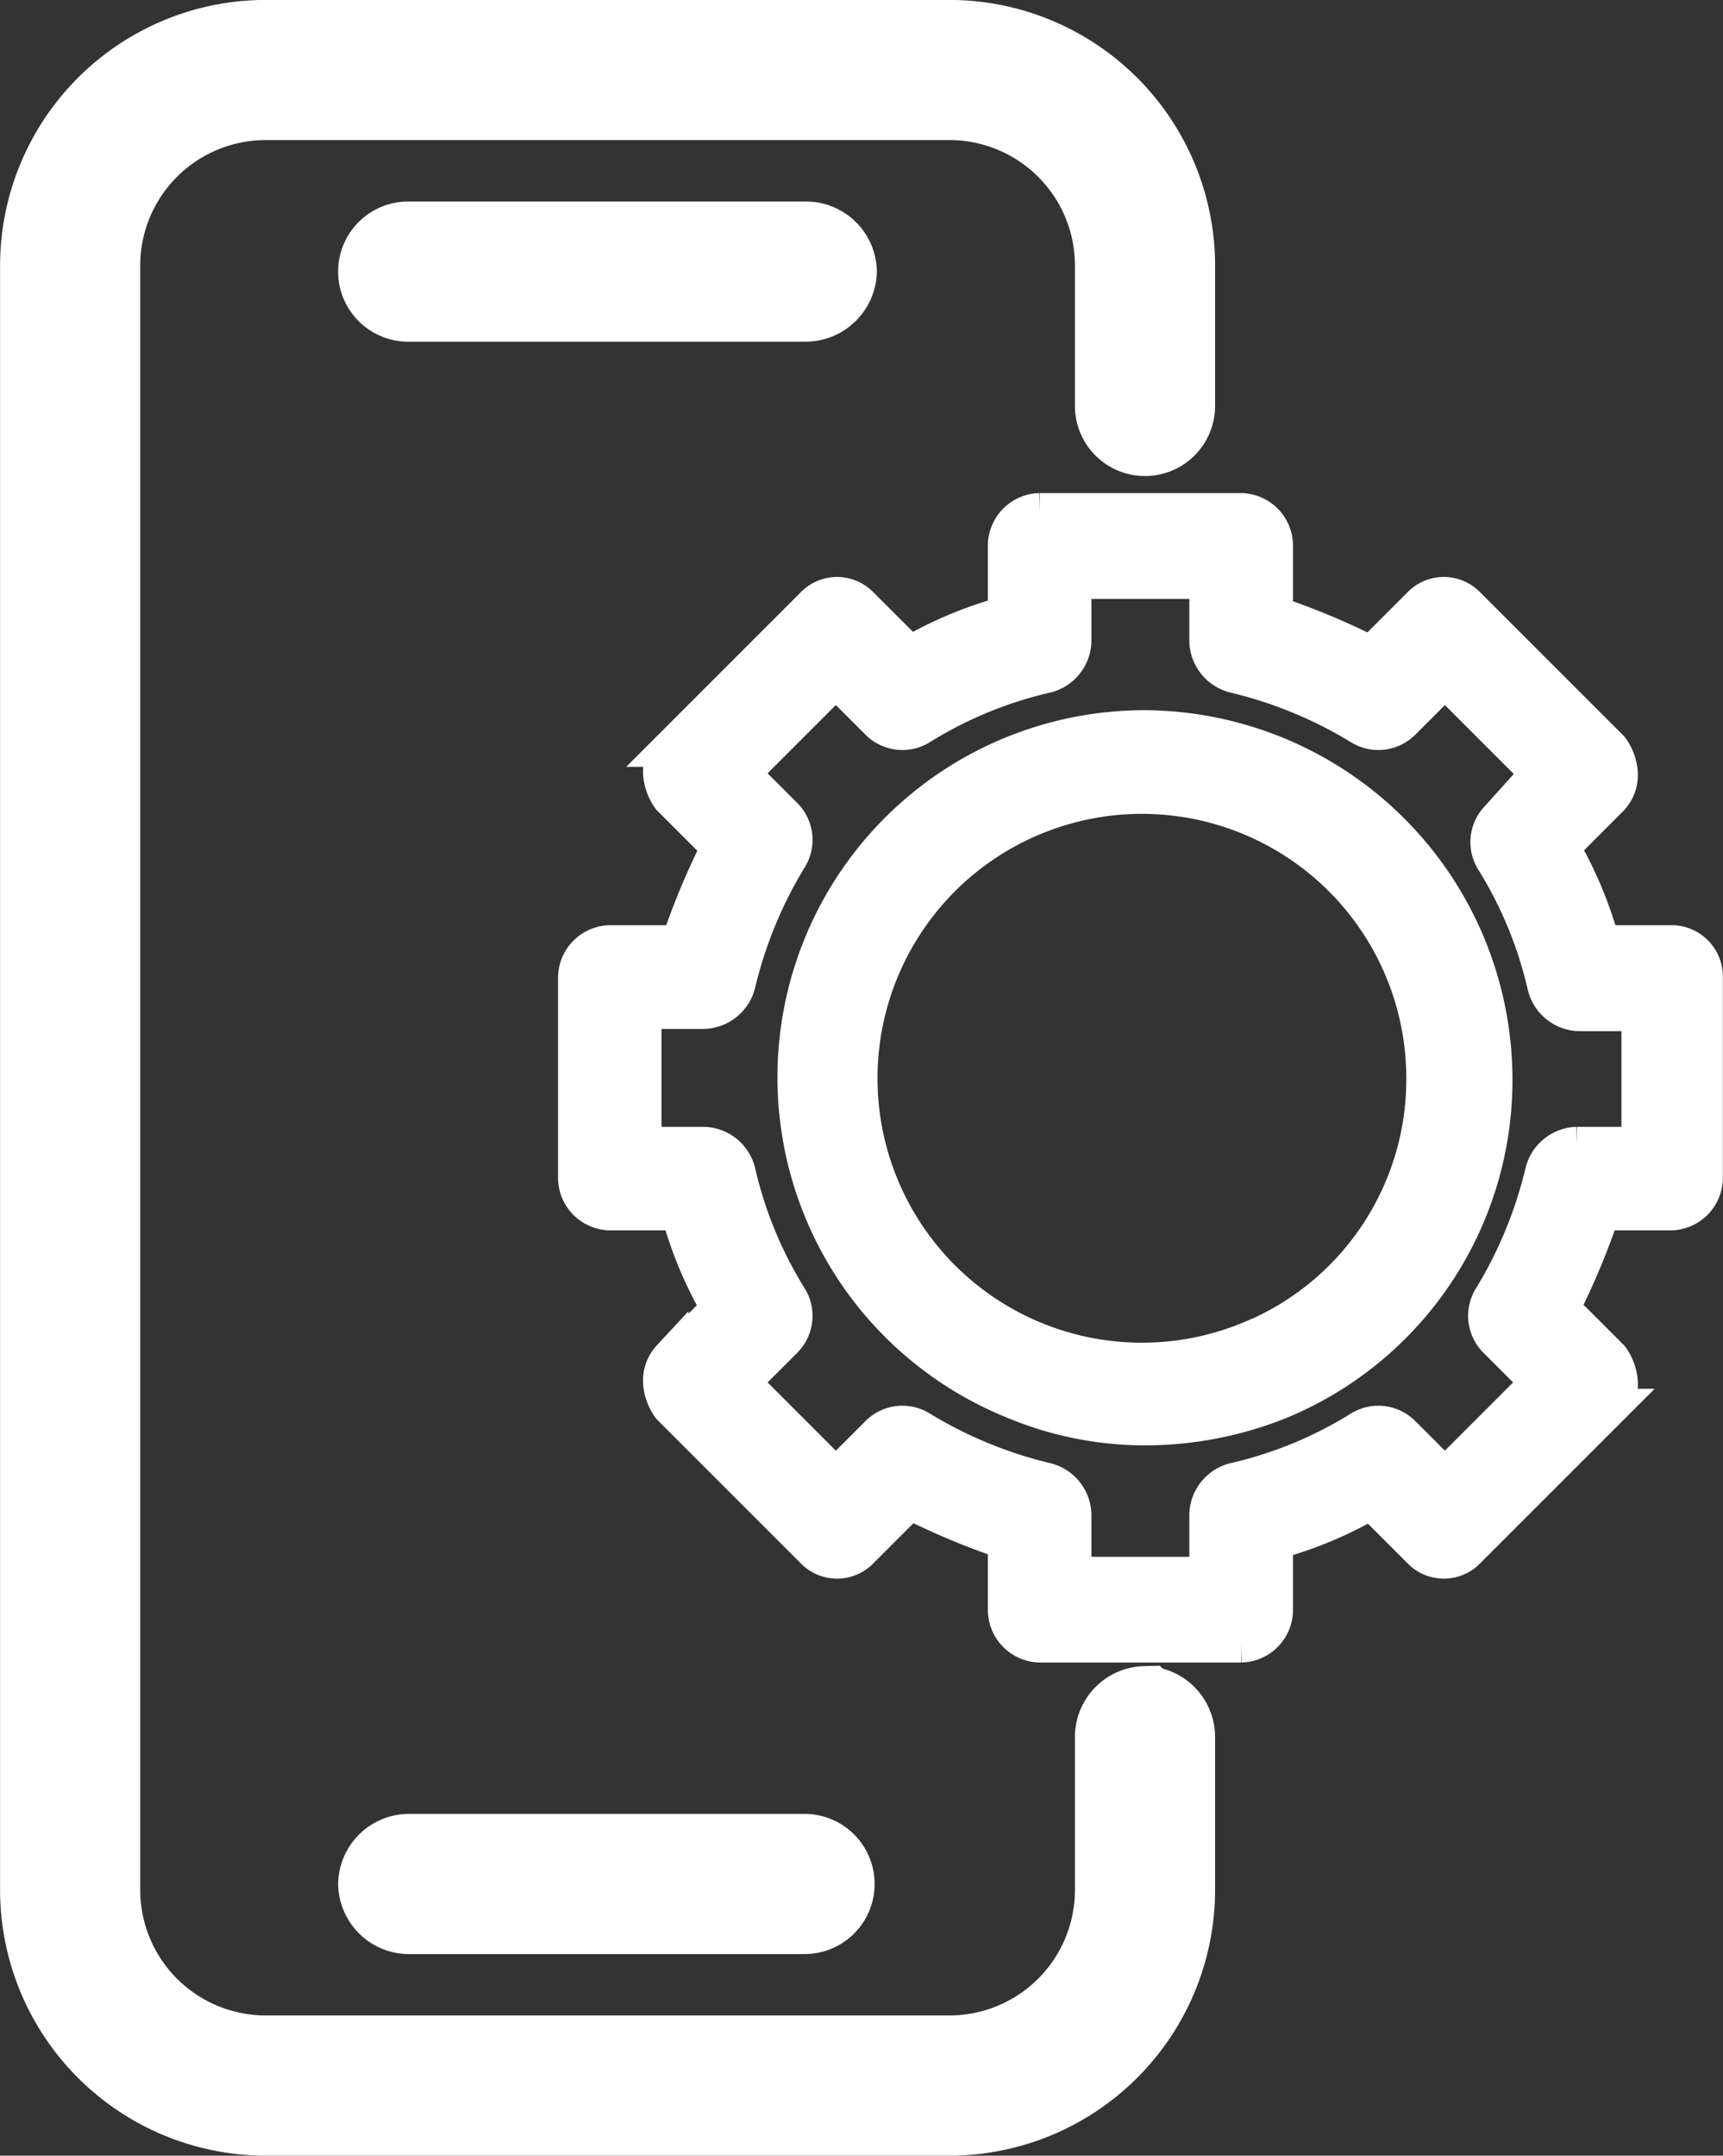
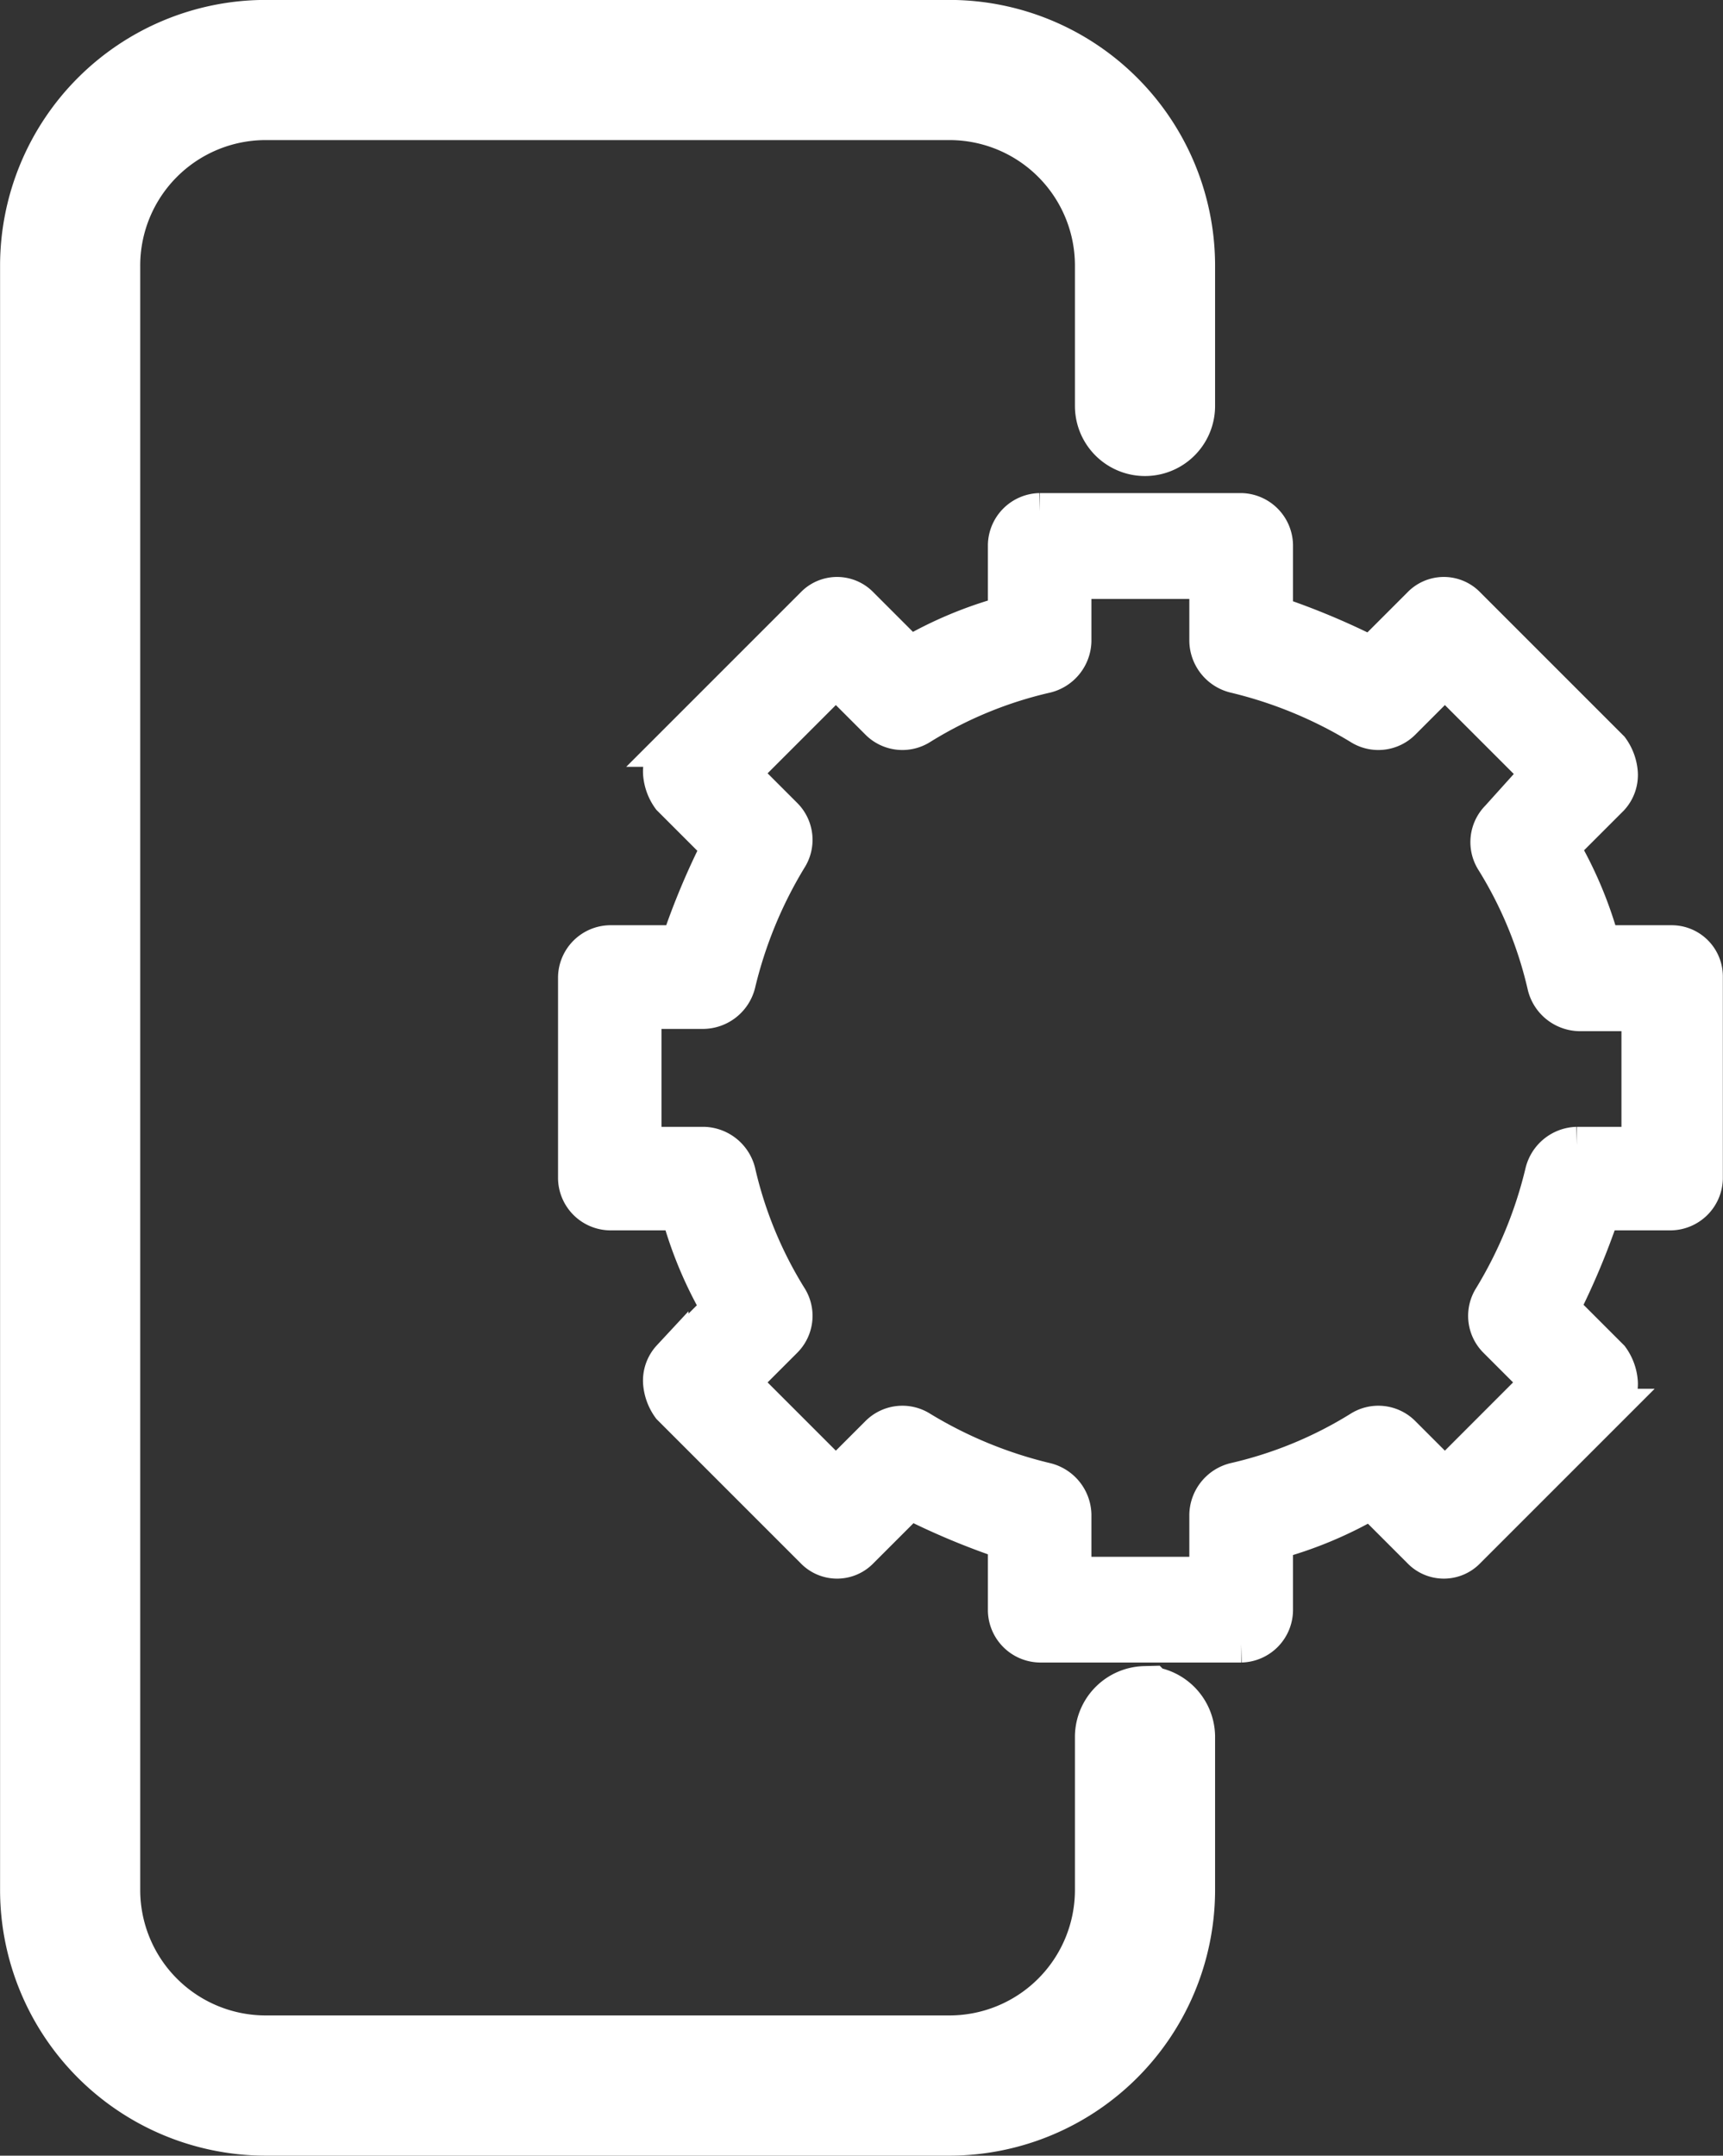
<svg xmlns="http://www.w3.org/2000/svg" width="23.617" height="29.545" viewBox="0 0 23.617 29.545">
  <rect x="0" y="0" width="23.617" height="29.545" fill="#333333" stroke="none" />
  <g id="Group_105157" data-name="Group 105157" transform="translate(-2806.191 -1920.305)">
    <path id="Path_77804" data-name="Path 77804" d="M156.314,42.438a.472.472,0,0,0-.46.46v2.118a2.22,2.22,0,0,1-2.21,2.21h-9.392a2.22,2.22,0,0,1-2.21-2.21V22.733a2.22,2.22,0,0,1,2.21-2.21h9.392a2.22,2.22,0,0,1,2.21,2.21v1.934a.46.46,0,0,0,.921,0V22.733a3.144,3.144,0,0,0-3.131-3.131h-9.392a3.144,3.144,0,0,0-3.131,3.131V45.017a3.144,3.144,0,0,0,3.131,3.131h9.392a3.144,3.144,0,0,0,3.131-3.131V42.9a.472.472,0,0,0-.46-.461Z" transform="translate(2665.571 1901.202)" fill="#fff" stroke="#fff" stroke-width="1" />
-     <path id="Path_77805" data-name="Path 77805" d="M232.064,70.46a.472.472,0,0,0-.46-.46H226.14a.46.46,0,0,0,0,.921h5.433a.479.479,0,0,0,.491-.46Z" transform="translate(2585.646 1853.567)" fill="#fff" stroke="#fff" stroke-width="1" />
-     <path id="Path_77806" data-name="Path 77806" d="M225.68,473.658a.472.472,0,0,0,.46.46h5.433a.46.46,0,1,0,0-.921H226.14A.472.472,0,0,0,225.68,473.658Z" transform="translate(2585.646 1472.469)" fill="#fff" stroke="#fff" stroke-width="1" />
-     <path id="Path_77807" data-name="Path 77807" d="M335.749,192.64a4.781,4.781,0,0,0-1.811,9.208,4.659,4.659,0,0,0,1.811.368,4.962,4.962,0,0,0,1.872-.368,4.759,4.759,0,0,0,2.916-4.42A4.814,4.814,0,0,0,335.749,192.64Zm1.5,8.349a3.874,3.874,0,1,1,2.333-3.561A3.852,3.852,0,0,1,337.253,200.989Z" transform="translate(2486.135 1737.649)" fill="#fff" stroke="#fff" stroke-width="0.5" />
    <path id="Path_77808" data-name="Path 77808" d="M291.1,144.25h-.951a5.481,5.481,0,0,0-.552-1.32l.675-.675a.462.462,0,0,0,.123-.338.645.645,0,0,0-.123-.338l-1.964-1.964a.445.445,0,0,0-.645,0l-.675.675a9.946,9.946,0,0,0-1.32-.552v-.951a.472.472,0,0,0-.46-.46h-2.762a.472.472,0,0,0-.46.46v.951a5.483,5.483,0,0,0-1.32.552l-.675-.675a.445.445,0,0,0-.645,0l-1.964,1.964a.462.462,0,0,0-.123.338.645.645,0,0,0,.123.338l.675.675a9.943,9.943,0,0,0-.552,1.32h-.951a.472.472,0,0,0-.46.46v2.762a.472.472,0,0,0,.46.46h.951a5.481,5.481,0,0,0,.552,1.32l-.675.675a.462.462,0,0,0-.123.338.645.645,0,0,0,.123.338l1.964,1.964a.445.445,0,0,0,.645,0l.675-.675a9.943,9.943,0,0,0,1.32.552v.951a.472.472,0,0,0,.46.46h2.762a.472.472,0,0,0,.46-.46v-.951a5.482,5.482,0,0,0,1.32-.552l.675.675a.445.445,0,0,0,.645,0l1.964-1.964a.462.462,0,0,0,.123-.338.645.645,0,0,0-.123-.338l-.675-.675a9.943,9.943,0,0,0,.552-1.32h.951a.472.472,0,0,0,.46-.46V144.71A.452.452,0,0,0,291.1,144.25Zm-.461,2.763h-.829a.489.489,0,0,0-.46.368,5.978,5.978,0,0,1-.706,1.719.465.465,0,0,0,.061.583l.583.583L288,151.555l-.583-.583a.465.465,0,0,0-.583-.061,5.644,5.644,0,0,1-1.719.706.489.489,0,0,0-.368.46v.829h-1.842v-.829a.489.489,0,0,0-.368-.46,5.978,5.978,0,0,1-1.719-.706.465.465,0,0,0-.583.061l-.583.583-1.289-1.289.583-.583a.465.465,0,0,0,.061-.583,5.645,5.645,0,0,1-.706-1.719.489.489,0,0,0-.46-.368h-.829v-1.842h.829a.489.489,0,0,0,.46-.368,5.979,5.979,0,0,1,.706-1.719.465.465,0,0,0-.061-.583l-.583-.583,1.289-1.289.583.583a.465.465,0,0,0,.583.061,5.644,5.644,0,0,1,1.719-.706.489.489,0,0,0,.368-.46v-.829h1.842v.829a.489.489,0,0,0,.368.46,5.979,5.979,0,0,1,1.719.706.465.465,0,0,0,.583-.061l.583-.583,1.289,1.289-.553.614a.465.465,0,0,0-.061.583,5.644,5.644,0,0,1,.706,1.719.489.489,0,0,0,.46.368h.829v1.811Z" transform="translate(2537.996 1788.986)" fill="#fff" stroke="#fff" stroke-width="0.5" />
  </g>
</svg>